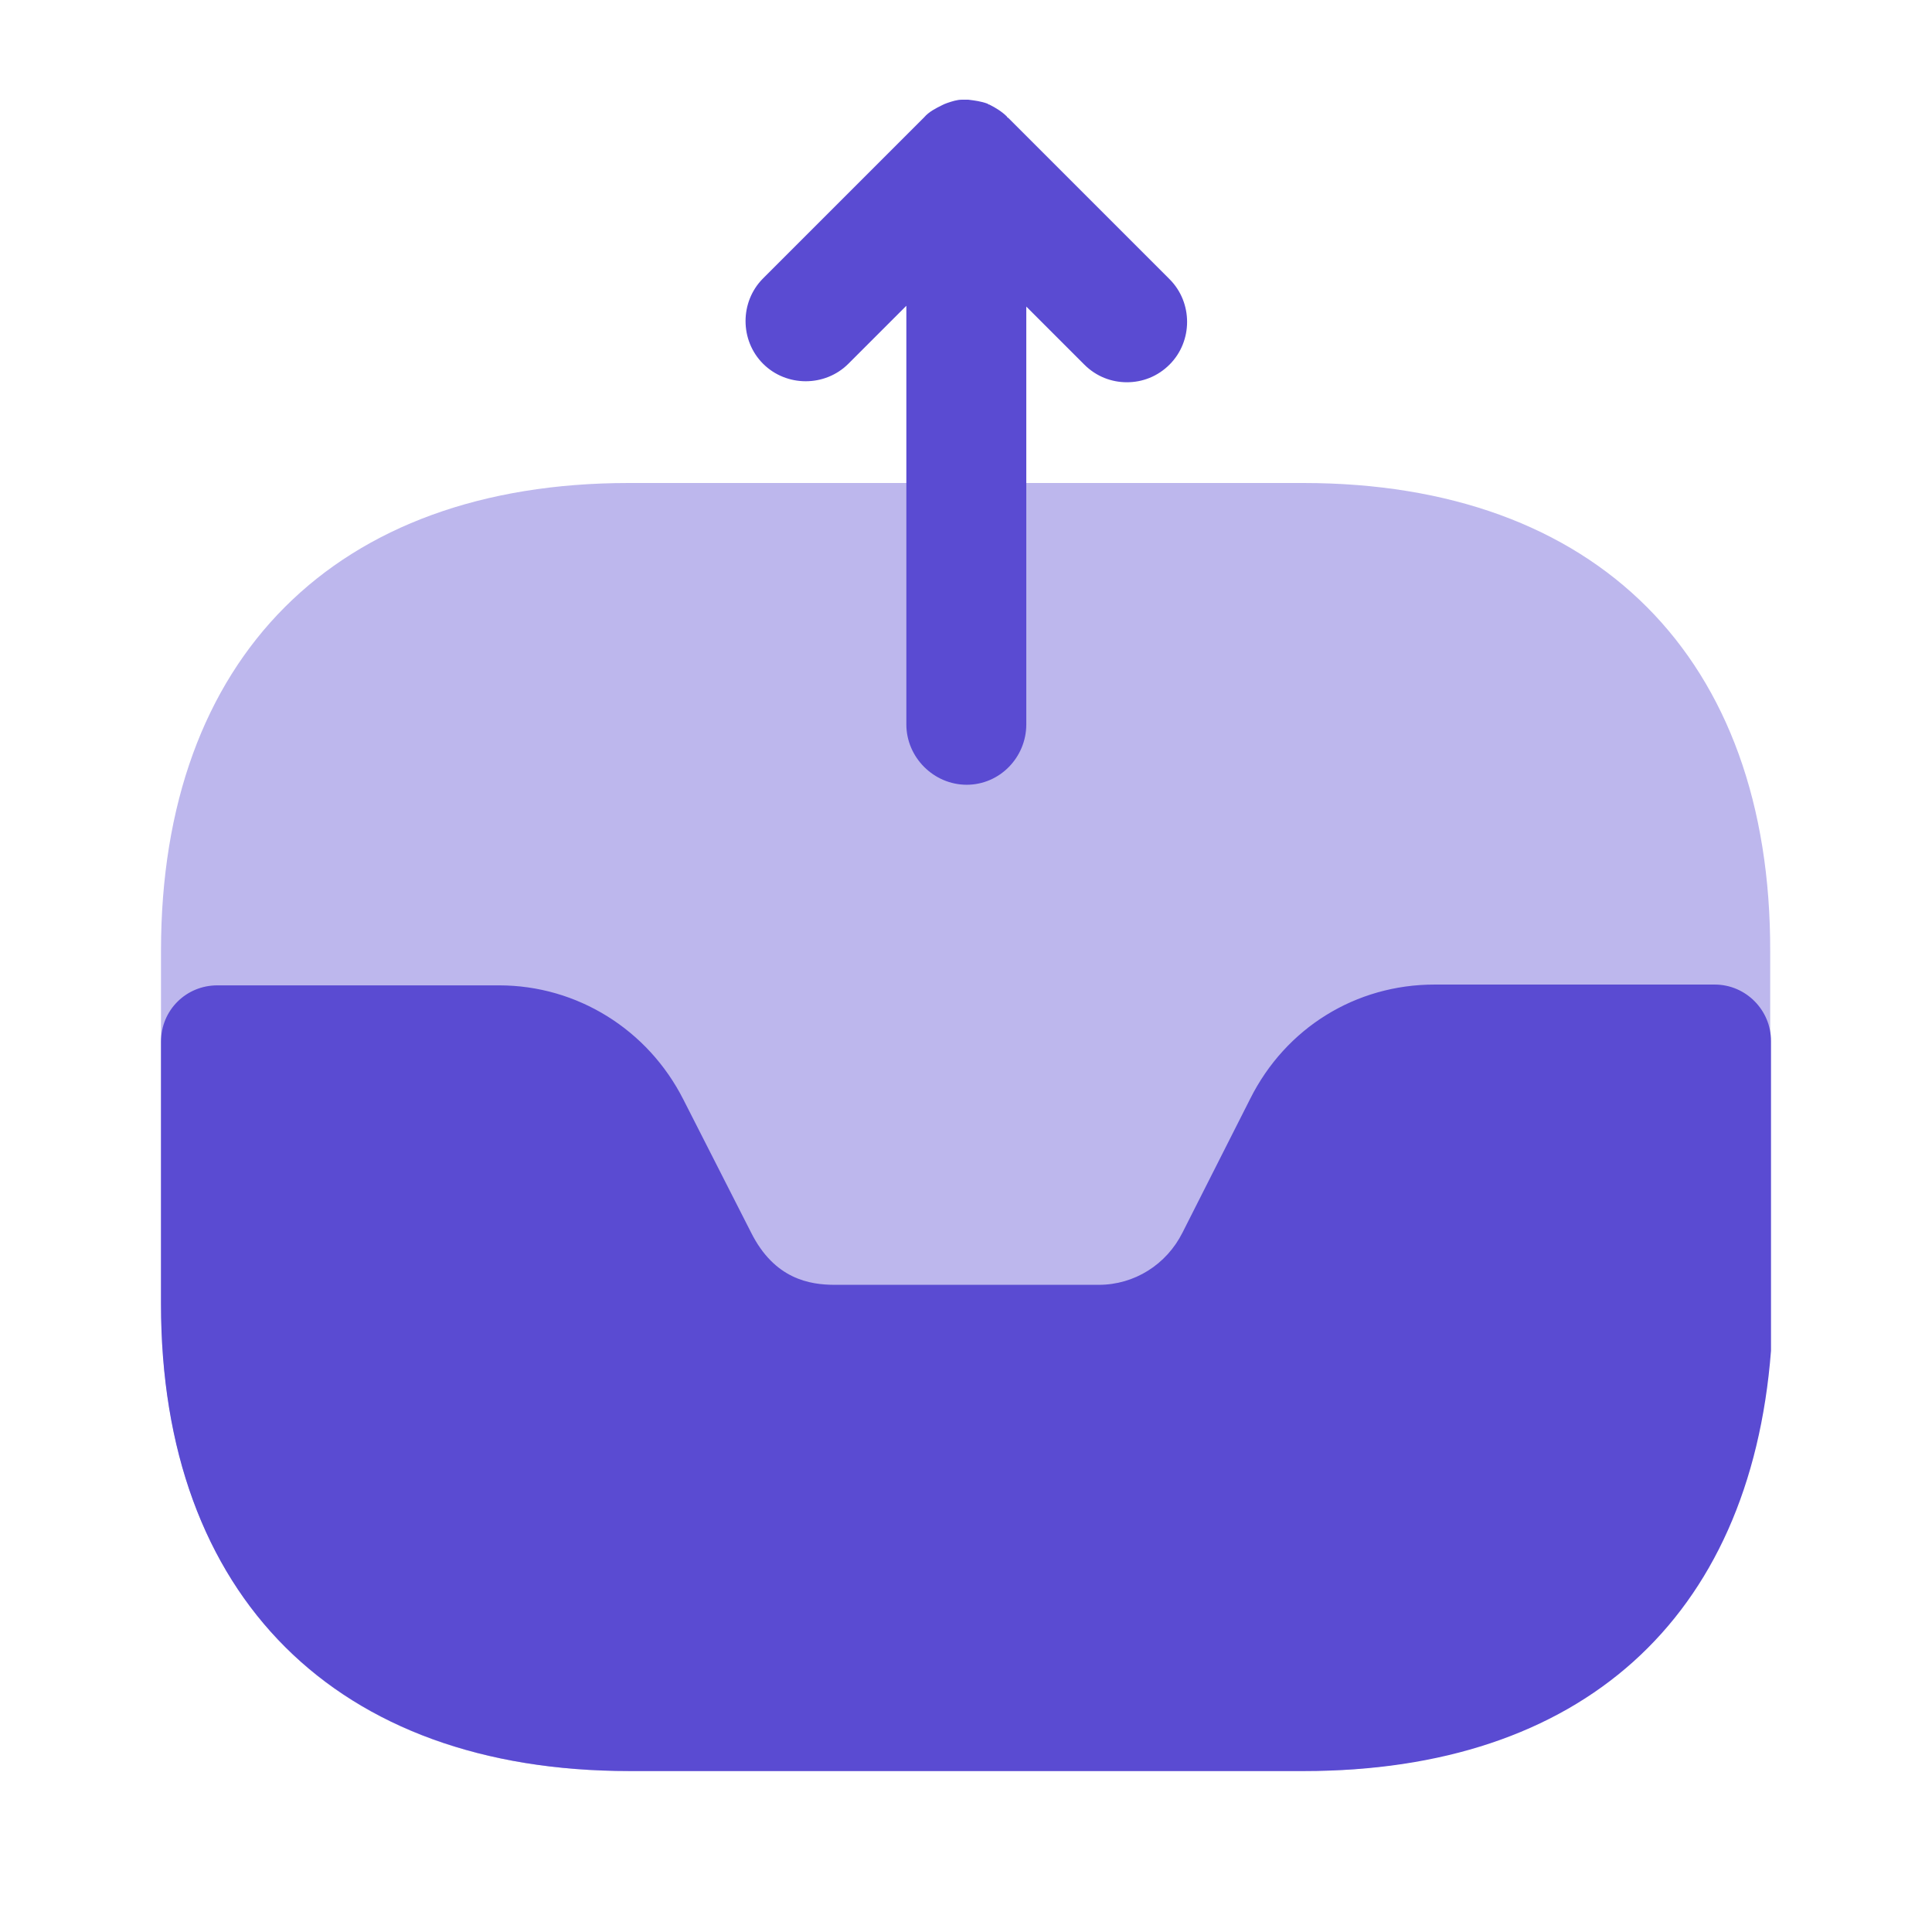
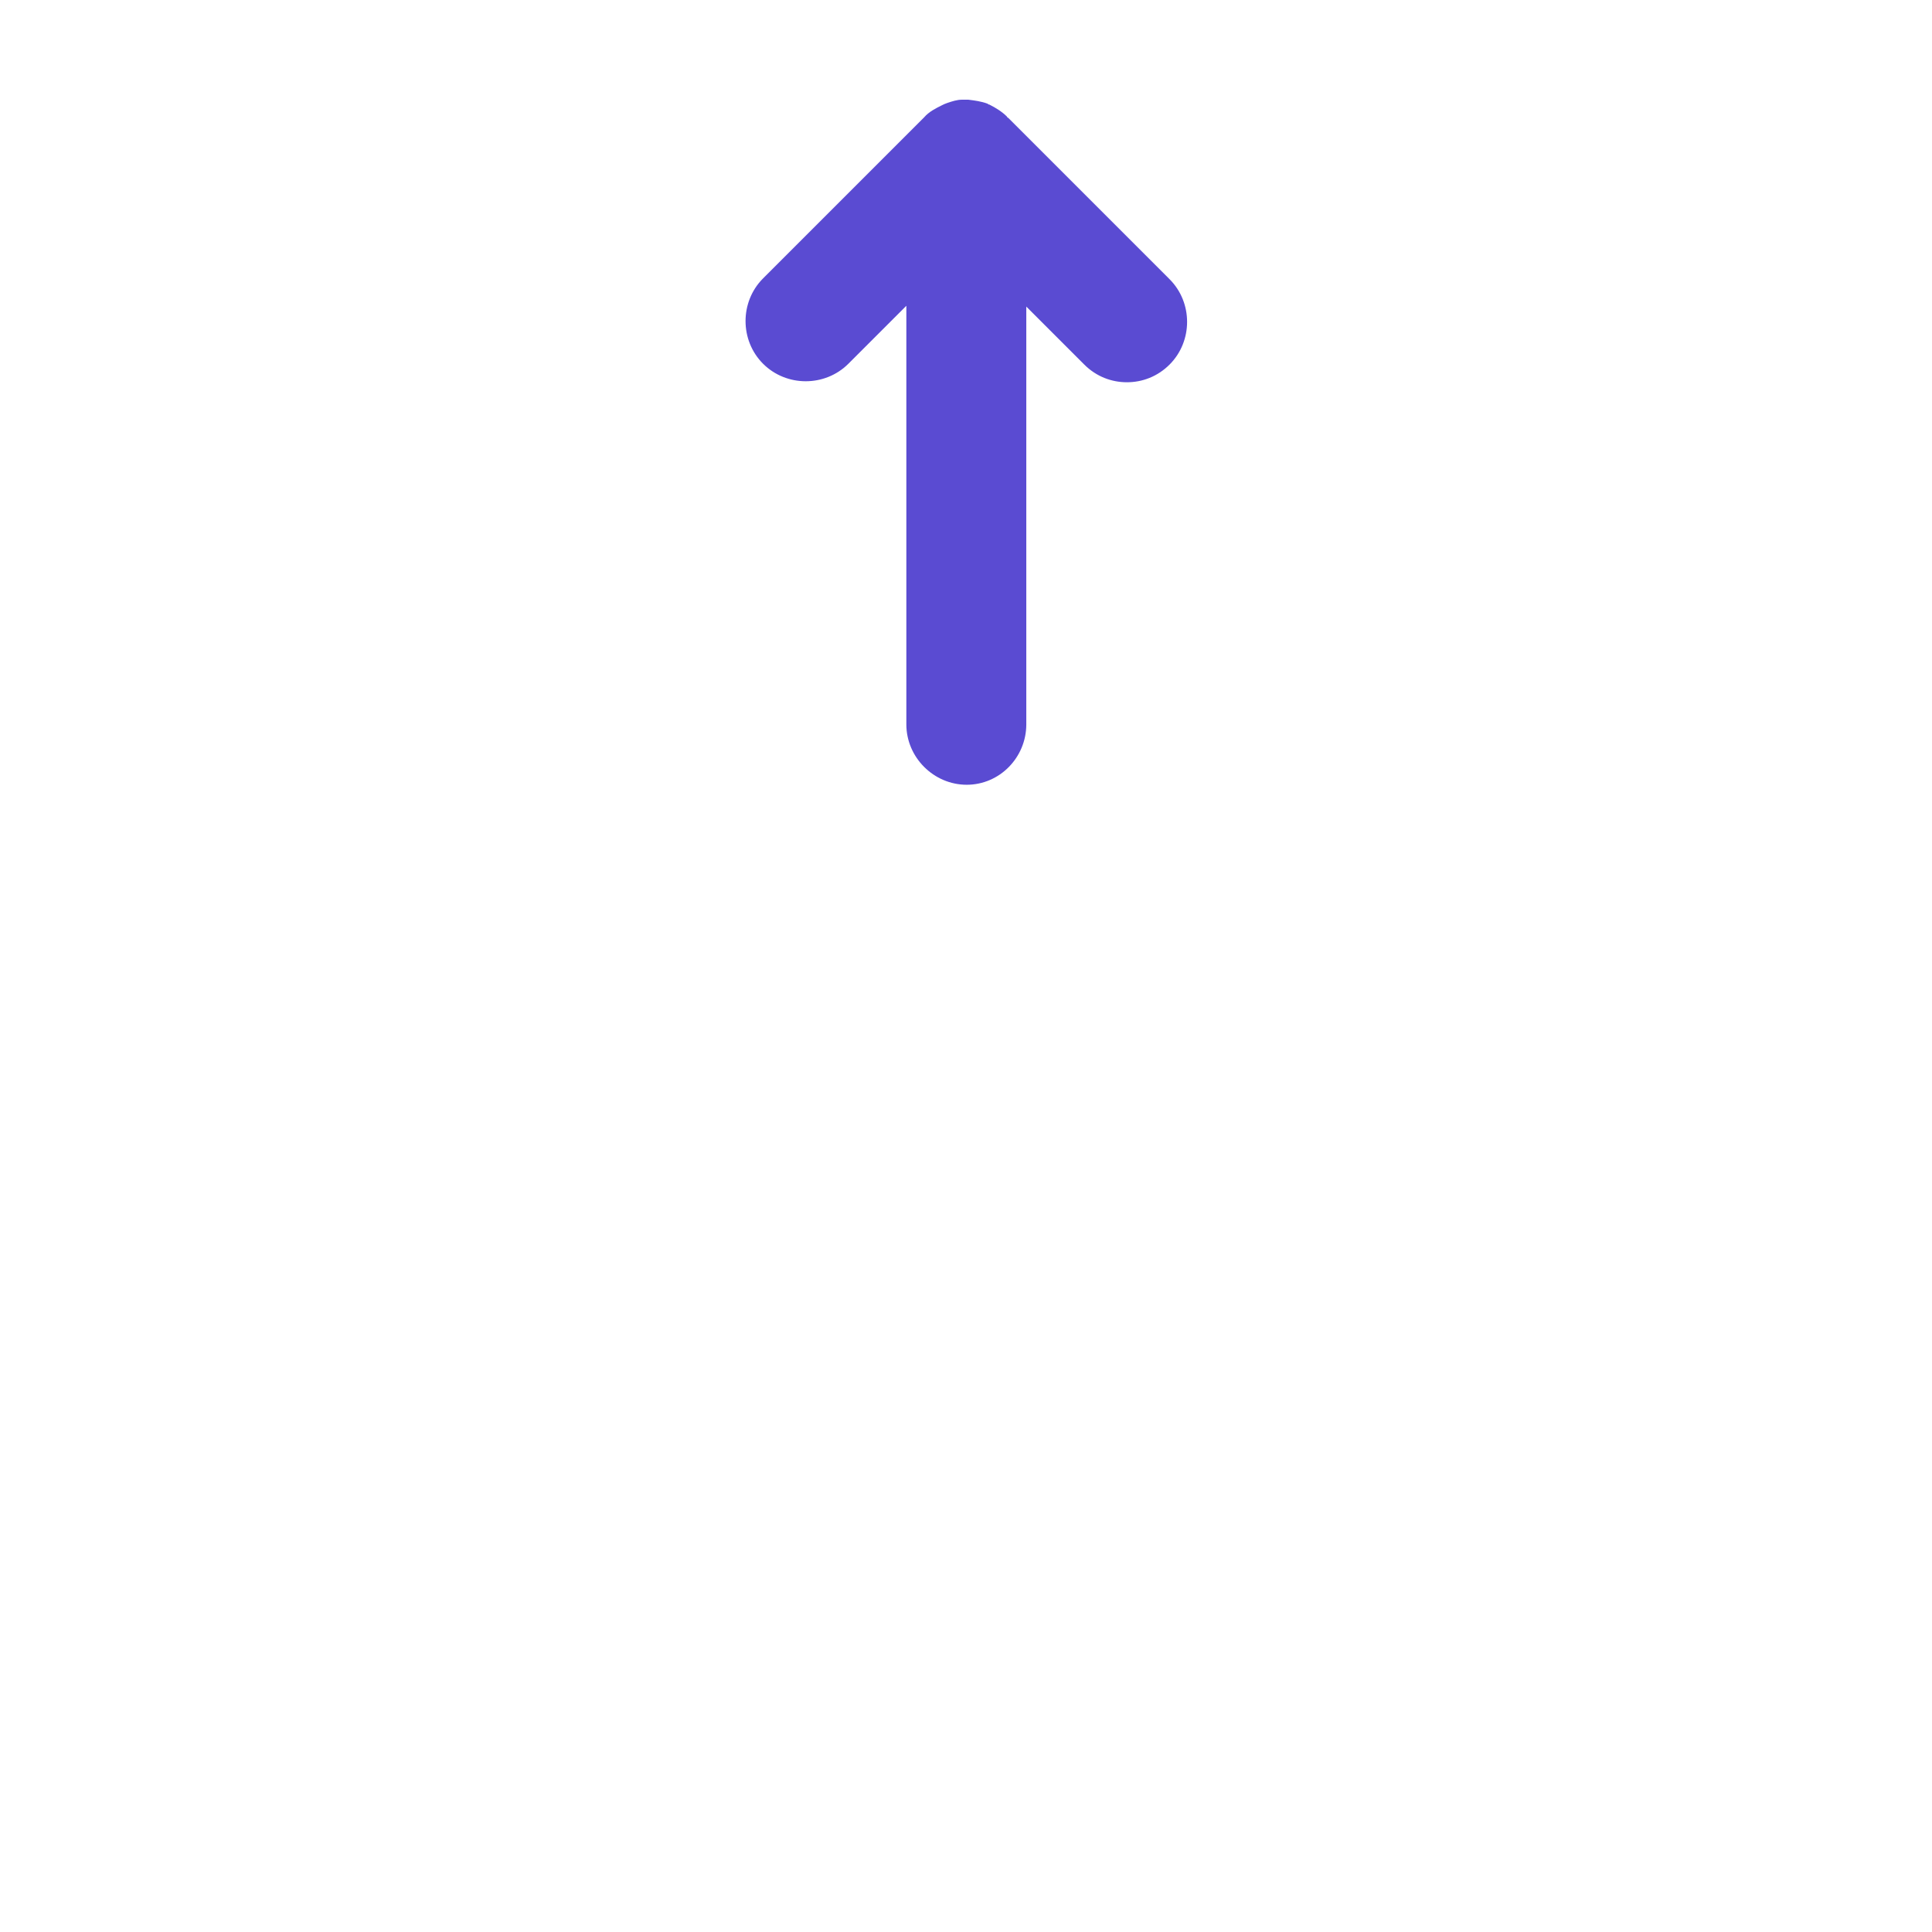
<svg xmlns="http://www.w3.org/2000/svg" width="48" height="48" viewBox="0 0 48 48" fill="none">
  <path d="M29.058 6.937L25.058 2.937C25.038 2.917 25.018 2.917 25.018 2.897C24.898 2.777 24.738 2.677 24.578 2.597C24.558 2.597 24.558 2.597 24.538 2.577C24.378 2.517 24.218 2.497 24.058 2.477C23.998 2.477 23.958 2.477 23.898 2.477C23.778 2.477 23.658 2.517 23.538 2.557C23.478 2.577 23.438 2.597 23.398 2.617C23.238 2.697 23.078 2.777 22.958 2.917L18.958 6.917C18.378 7.497 18.378 8.457 18.958 9.037C19.538 9.617 20.498 9.617 21.078 9.037L22.518 7.597V17.997C22.518 18.817 23.198 19.497 24.018 19.497C24.838 19.497 25.498 18.817 25.498 17.997V7.617L26.938 9.057C27.238 9.357 27.618 9.497 27.998 9.497C28.378 9.497 28.758 9.357 29.058 9.057C29.638 8.477 29.638 7.517 29.058 6.937Z" fill="#5A4BD2" />
-   <path opacity="0.4" d="M32.38 12H15.62C8.34 12 4 16.34 4 23.62V32.36C4 39.66 8.34 44 15.62 44H32.36C39.64 44 43.98 39.66 43.98 32.38V23.64C44 16.34 39.66 12 32.38 12Z" fill="#5A4BD2" />
-   <path d="M42.6 24.461H35.64C33.68 24.461 31.94 25.541 31.06 27.301L29.38 30.621C28.98 31.421 28.18 31.921 27.3 31.921H20.74C20.12 31.921 19.24 31.781 18.66 30.621L16.98 27.321C16.1 25.581 14.34 24.481 12.4 24.481H5.4C4.62 24.481 4 25.101 4 25.881V32.401C4 39.661 8.36 44.001 15.64 44.001H32.4C39.26 44.001 43.48 40.241 44 33.561V25.861C44 25.101 43.38 24.461 42.6 24.461Z" fill="#5A4BD2" />
</svg>